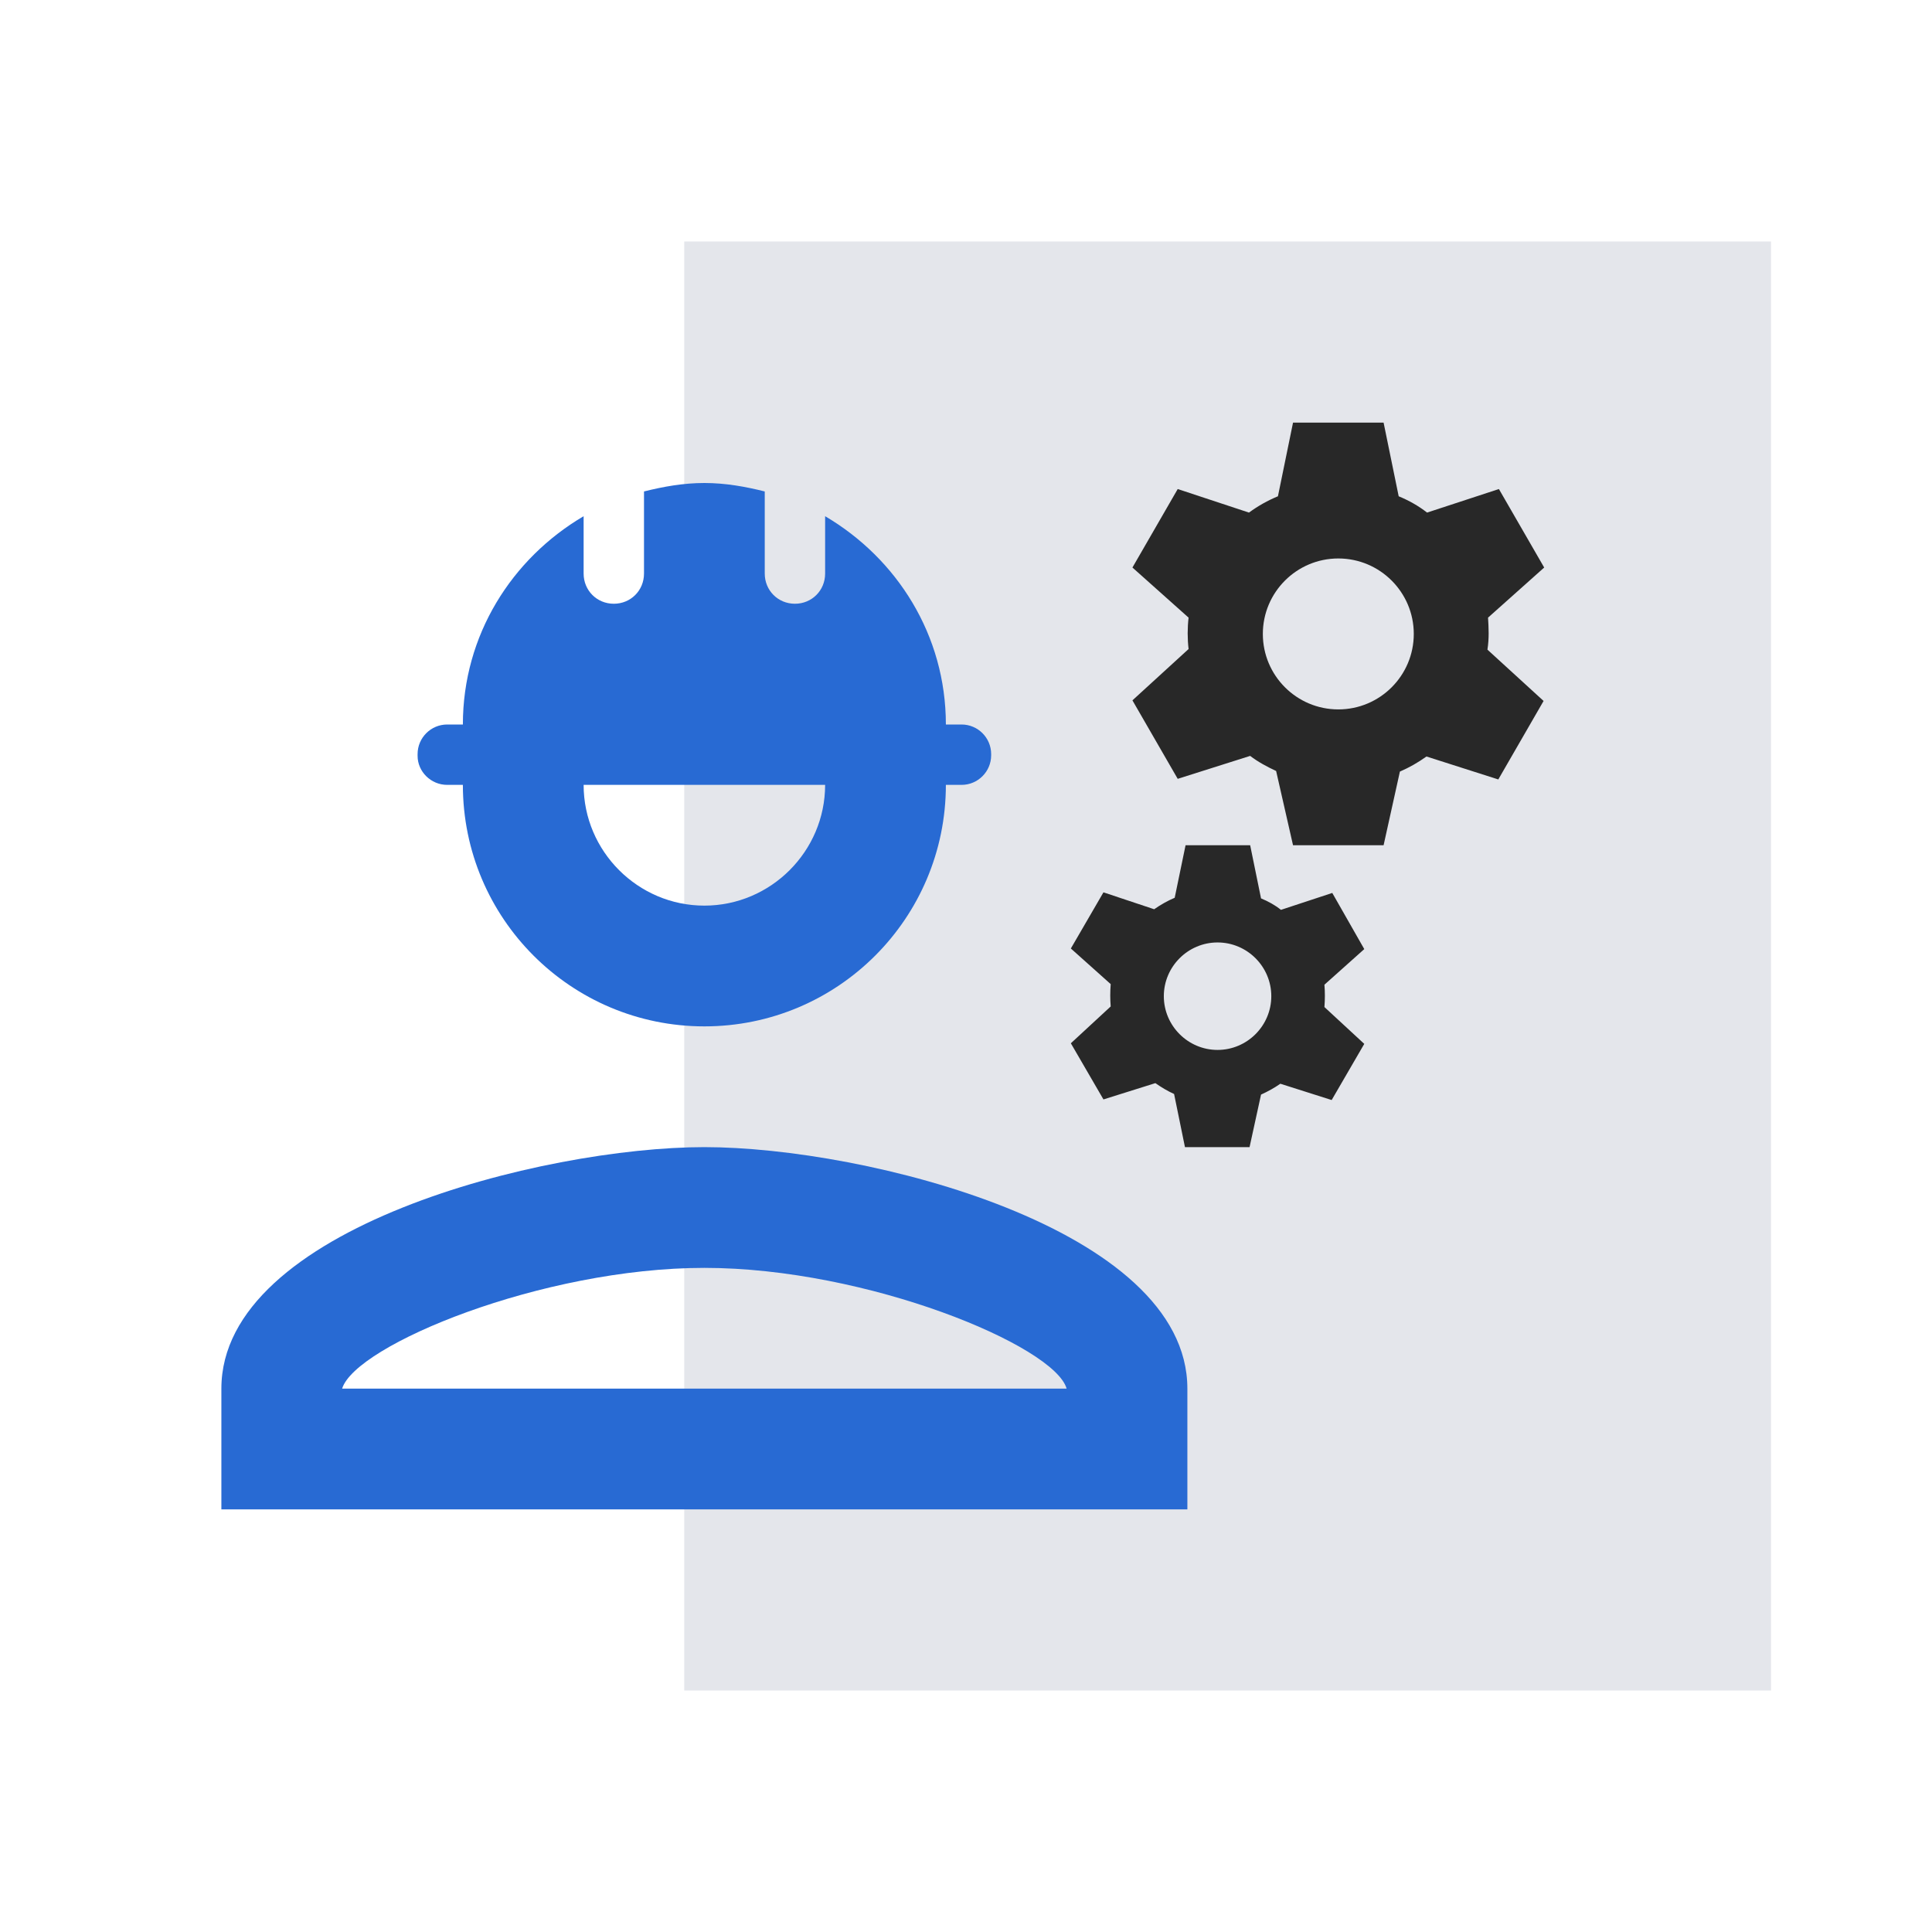
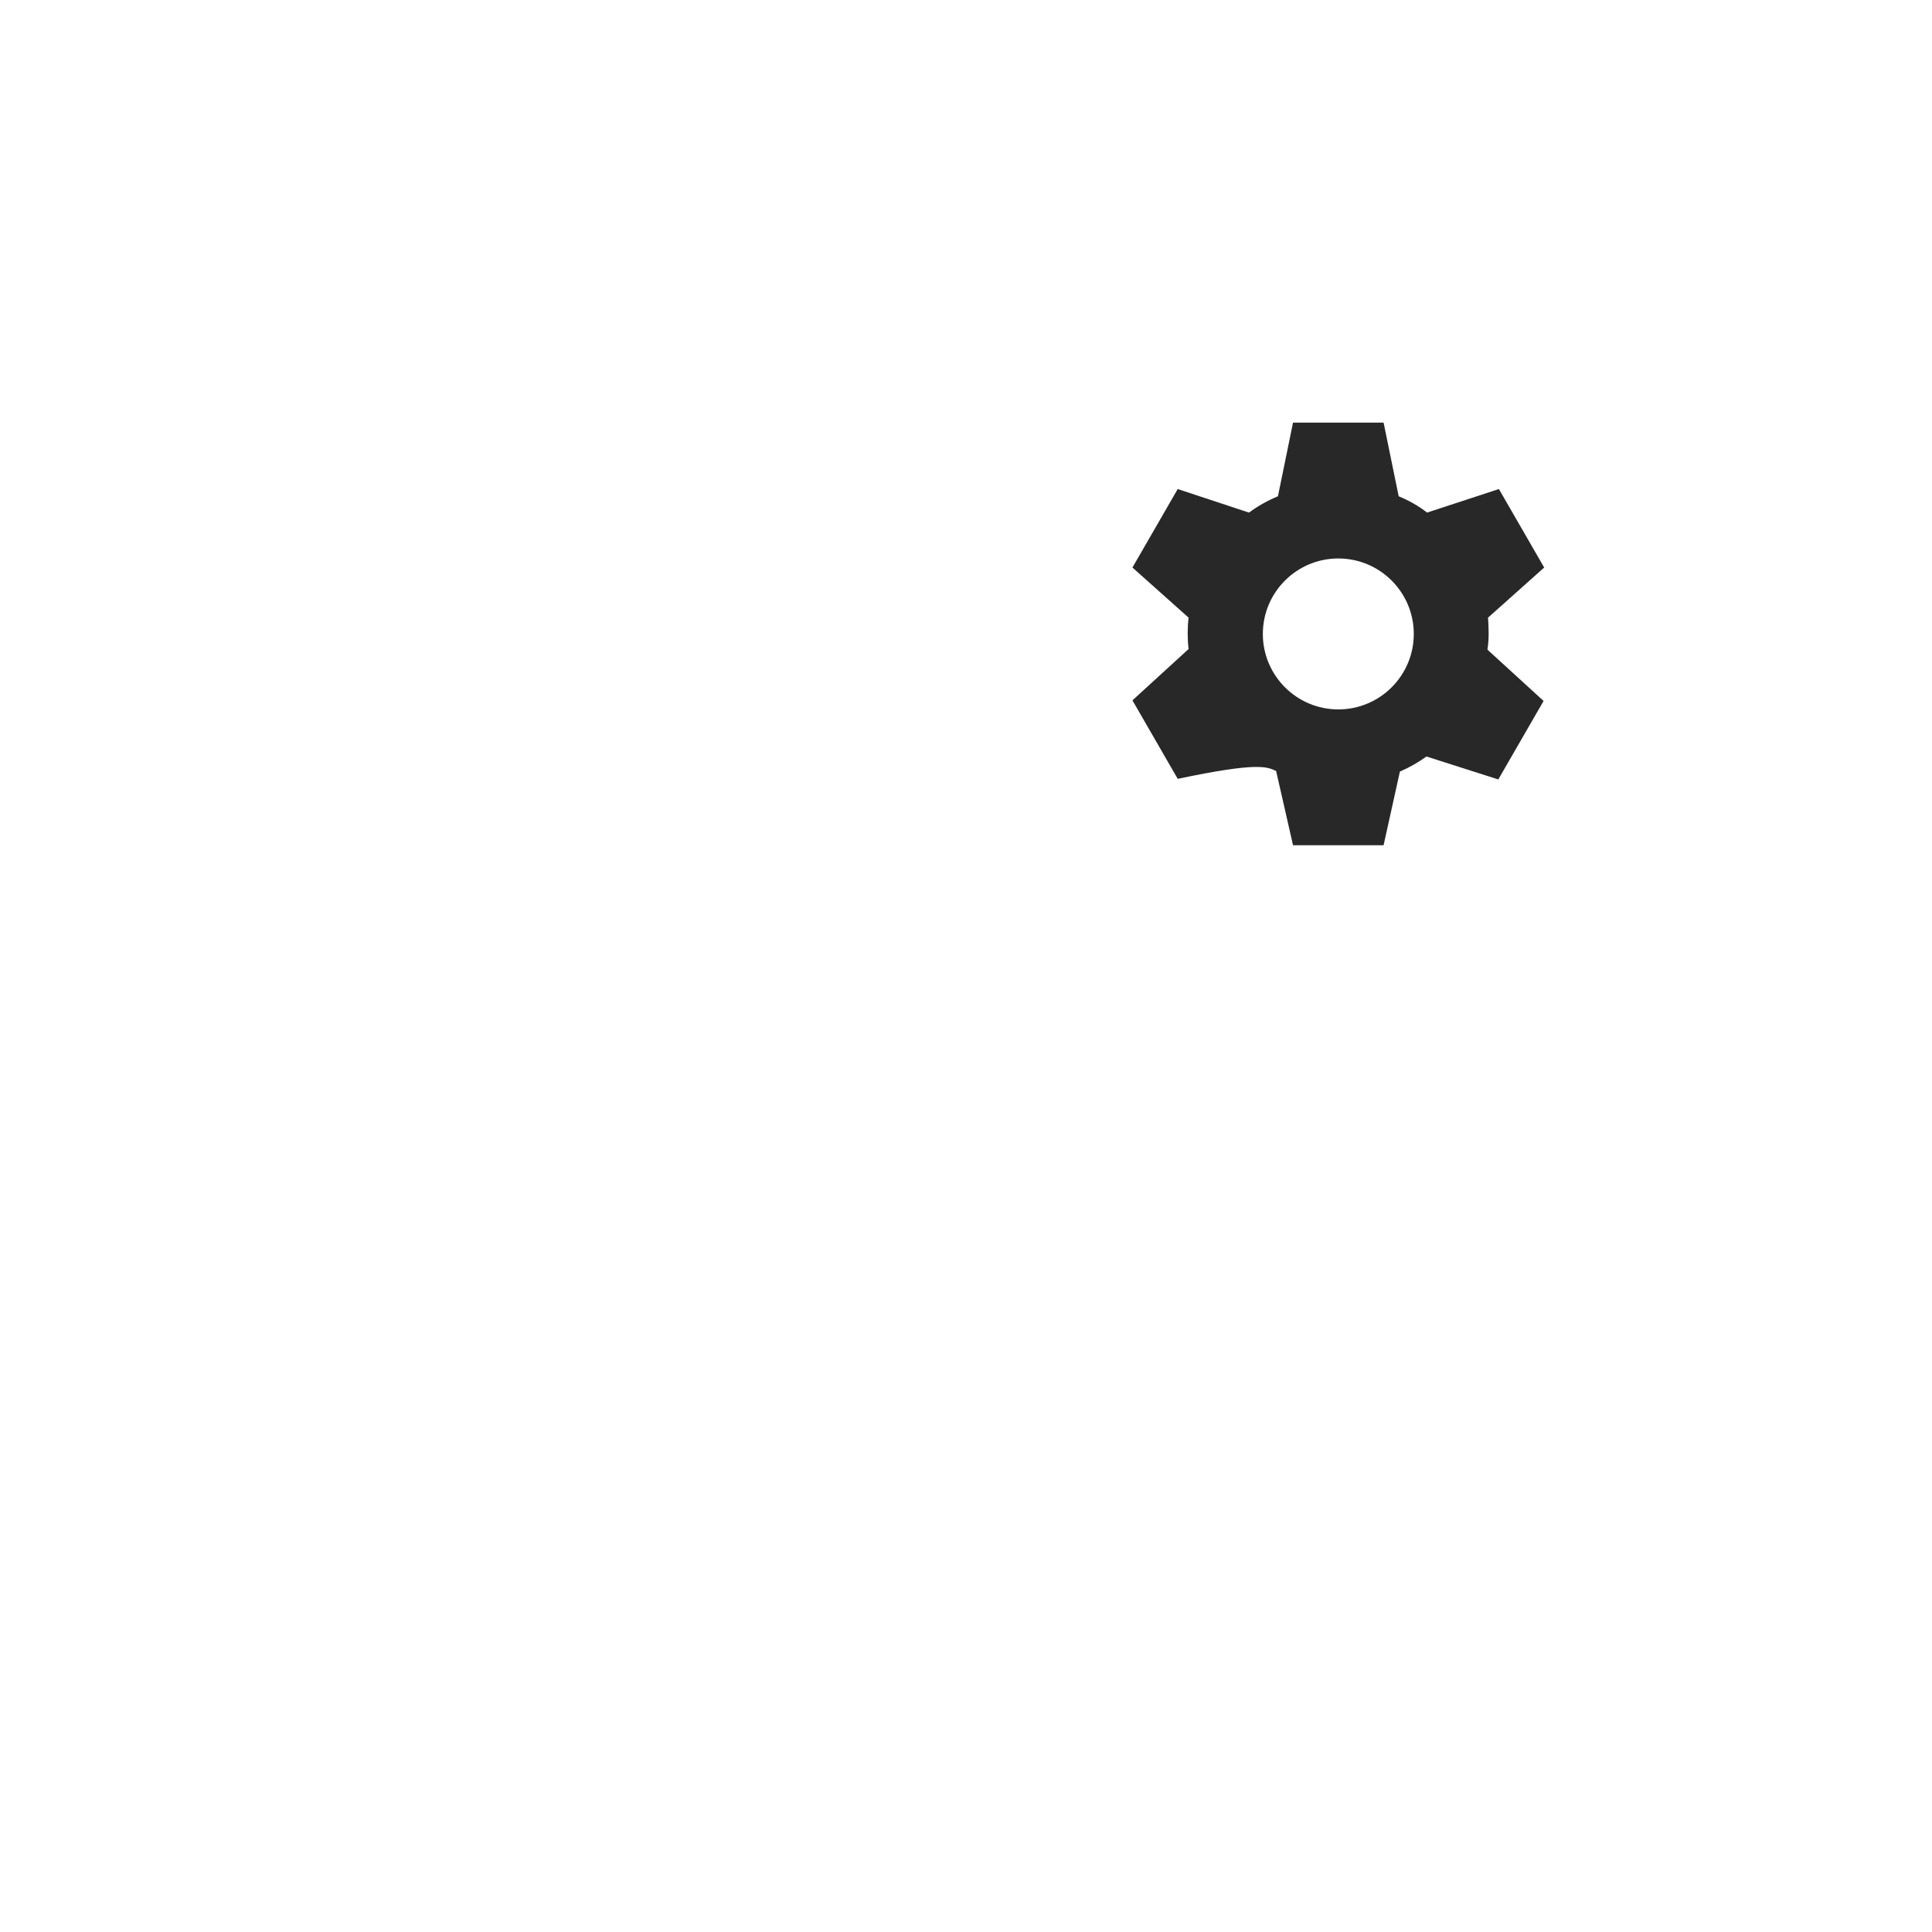
<svg xmlns="http://www.w3.org/2000/svg" width="48" height="48" viewBox="0 0 48 48" fill="none">
-   <rect x="17" y="6" width="27" height="36" fill="#E4E6EB" />
-   <path d="M17.5 28.5C13.495 28.5 5.5 30.51 5.5 34.5V37.5H29.5V34.5C29.5 30.51 21.505 28.5 17.5 28.5ZM8.5 34.5C8.83 33.42 13.465 31.5 17.5 31.5C21.55 31.5 26.2 33.435 26.5 34.5H8.5Z" fill="#286AD3" />
-   <path d="M11.11 19.5H11.5C11.5 22.815 14.185 25.5 17.5 25.5C20.815 25.5 23.5 22.815 23.5 19.5H23.89C24.295 19.5 24.625 19.17 24.625 18.765V18.735C24.625 18.33 24.295 18 23.89 18H23.5C23.5 15.78 22.285 13.875 20.5 12.825V14.25C20.5 14.67 20.17 15 19.75 15C19.33 15 19 14.67 19 14.25V12.21C18.52 12.09 18.025 12 17.5 12C16.975 12 16.48 12.09 16 12.21V14.25C16 14.67 15.67 15 15.25 15C14.83 15 14.5 14.67 14.5 14.25V12.825C12.715 13.875 11.5 15.78 11.5 18H11.11C10.705 18 10.375 18.33 10.375 18.735V18.78C10.375 19.17 10.705 19.5 11.11 19.5ZM20.5 19.5C20.5 21.15 19.15 22.5 17.5 22.5C15.85 22.5 14.5 21.15 14.5 19.5H20.5Z" fill="#286AD3" />
-   <path d="M36.97 15.345L38.365 14.1L37.24 12.15L35.455 12.735C35.245 12.57 35.005 12.435 34.75 12.33L34.375 10.5H32.125L31.75 12.33C31.495 12.435 31.255 12.57 31.03 12.735L29.26 12.15L28.135 14.1L29.53 15.345C29.5 15.6 29.5 15.87 29.53 16.125L28.135 17.4L29.26 19.35L31.06 18.78C31.255 18.93 31.48 19.05 31.705 19.155L32.125 21H34.375L34.78 19.17C35.02 19.065 35.23 18.945 35.44 18.795L37.225 19.365L38.35 17.415L36.955 16.14C37 15.855 36.985 15.6 36.97 15.345ZM33.25 17.625C32.215 17.625 31.375 16.785 31.375 15.75C31.375 14.715 32.215 13.875 33.25 13.875C34.285 13.875 35.125 14.715 35.125 15.75C35.125 16.785 34.285 17.625 33.25 17.625Z" fill="#282828" />
-   <path d="M33.1 22.185L31.825 22.605C31.675 22.485 31.51 22.395 31.33 22.32L31.06 21H29.455L29.185 22.305C29.005 22.38 28.825 22.485 28.675 22.59L27.415 22.17L26.605 23.565L27.595 24.45C27.58 24.645 27.58 24.825 27.595 25.005L26.605 25.92L27.415 27.315L28.705 26.91C28.855 27.015 29.005 27.105 29.17 27.18L29.44 28.5H31.045L31.33 27.195C31.495 27.12 31.66 27.03 31.81 26.925L33.085 27.33L33.895 25.935L32.905 25.02C32.92 24.825 32.92 24.645 32.905 24.465L33.895 23.58L33.1 22.185ZM30.25 26.085C29.515 26.085 28.915 25.485 28.915 24.75C28.915 24.015 29.515 23.415 30.25 23.415C30.985 23.415 31.585 24.015 31.585 24.75C31.585 25.485 30.985 26.085 30.25 26.085Z" fill="#282828" />
+   <path d="M36.97 15.345L38.365 14.1L37.24 12.15L35.455 12.735C35.245 12.57 35.005 12.435 34.75 12.33L34.375 10.5H32.125L31.75 12.33C31.495 12.435 31.255 12.57 31.03 12.735L29.26 12.15L28.135 14.1L29.53 15.345C29.5 15.6 29.5 15.87 29.53 16.125L28.135 17.4L29.26 19.35C31.255 18.93 31.48 19.05 31.705 19.155L32.125 21H34.375L34.78 19.17C35.02 19.065 35.23 18.945 35.44 18.795L37.225 19.365L38.35 17.415L36.955 16.14C37 15.855 36.985 15.6 36.97 15.345ZM33.25 17.625C32.215 17.625 31.375 16.785 31.375 15.75C31.375 14.715 32.215 13.875 33.25 13.875C34.285 13.875 35.125 14.715 35.125 15.75C35.125 16.785 34.285 17.625 33.25 17.625Z" fill="#282828" />
</svg>